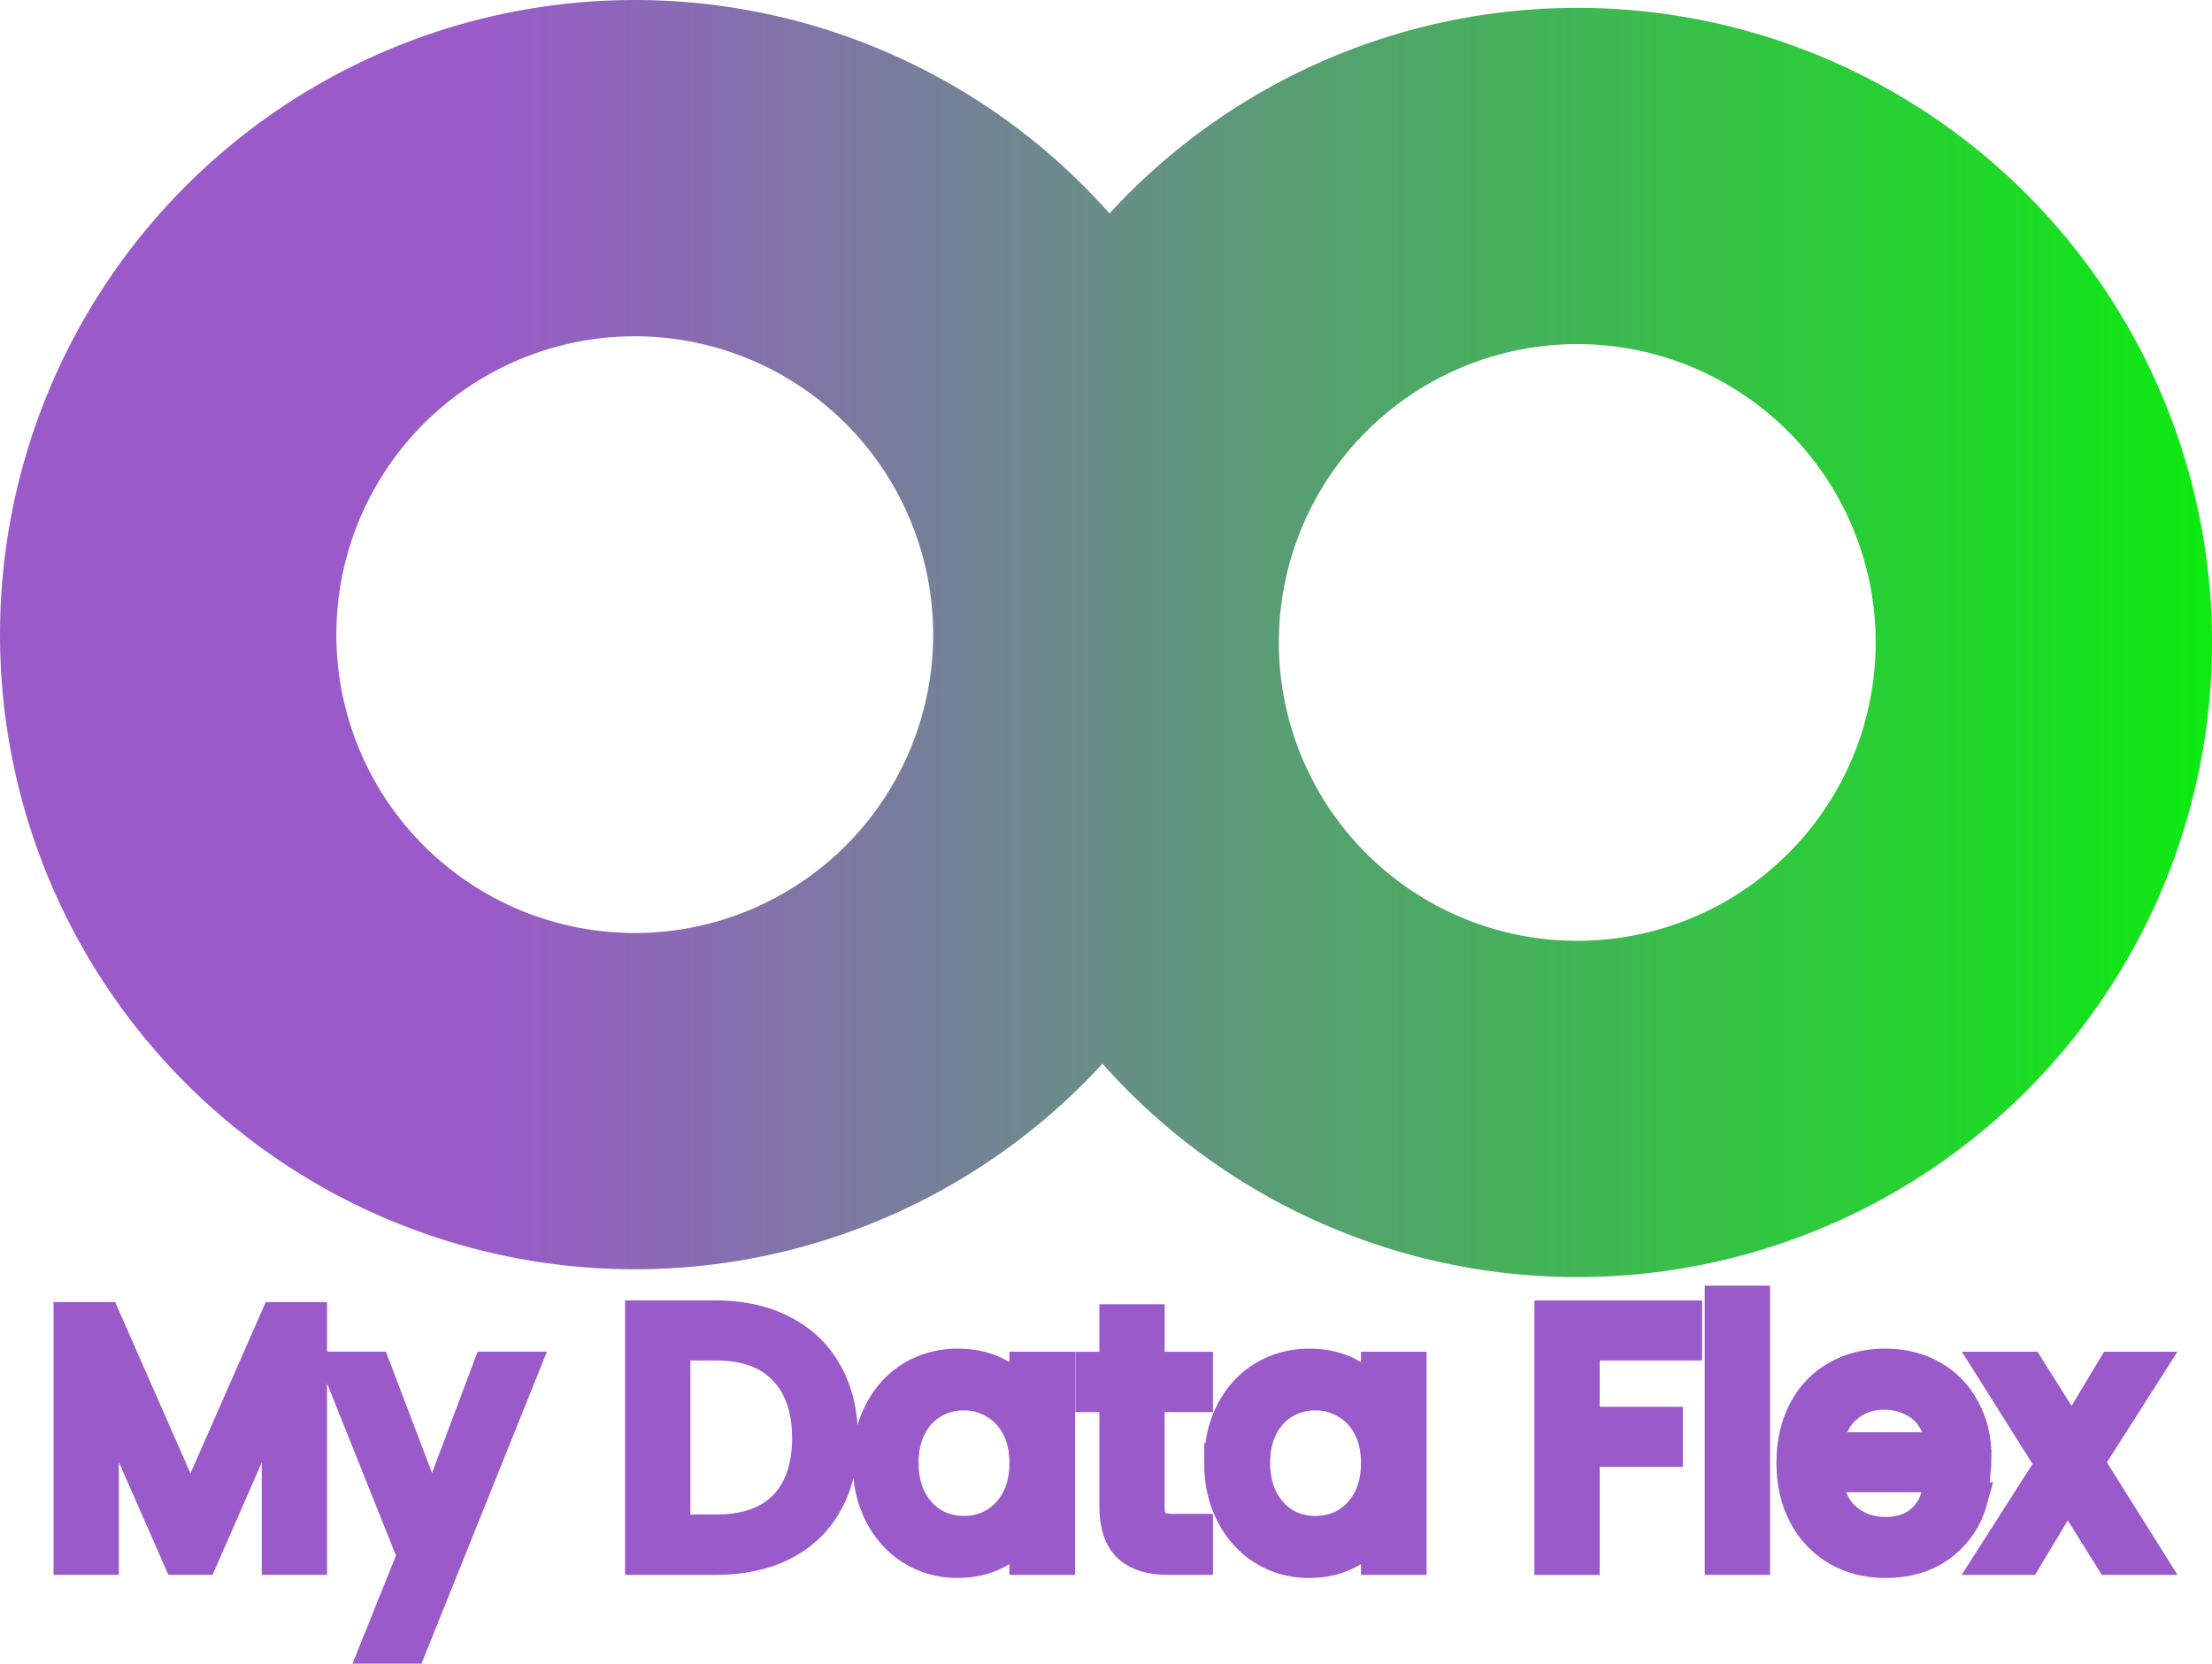
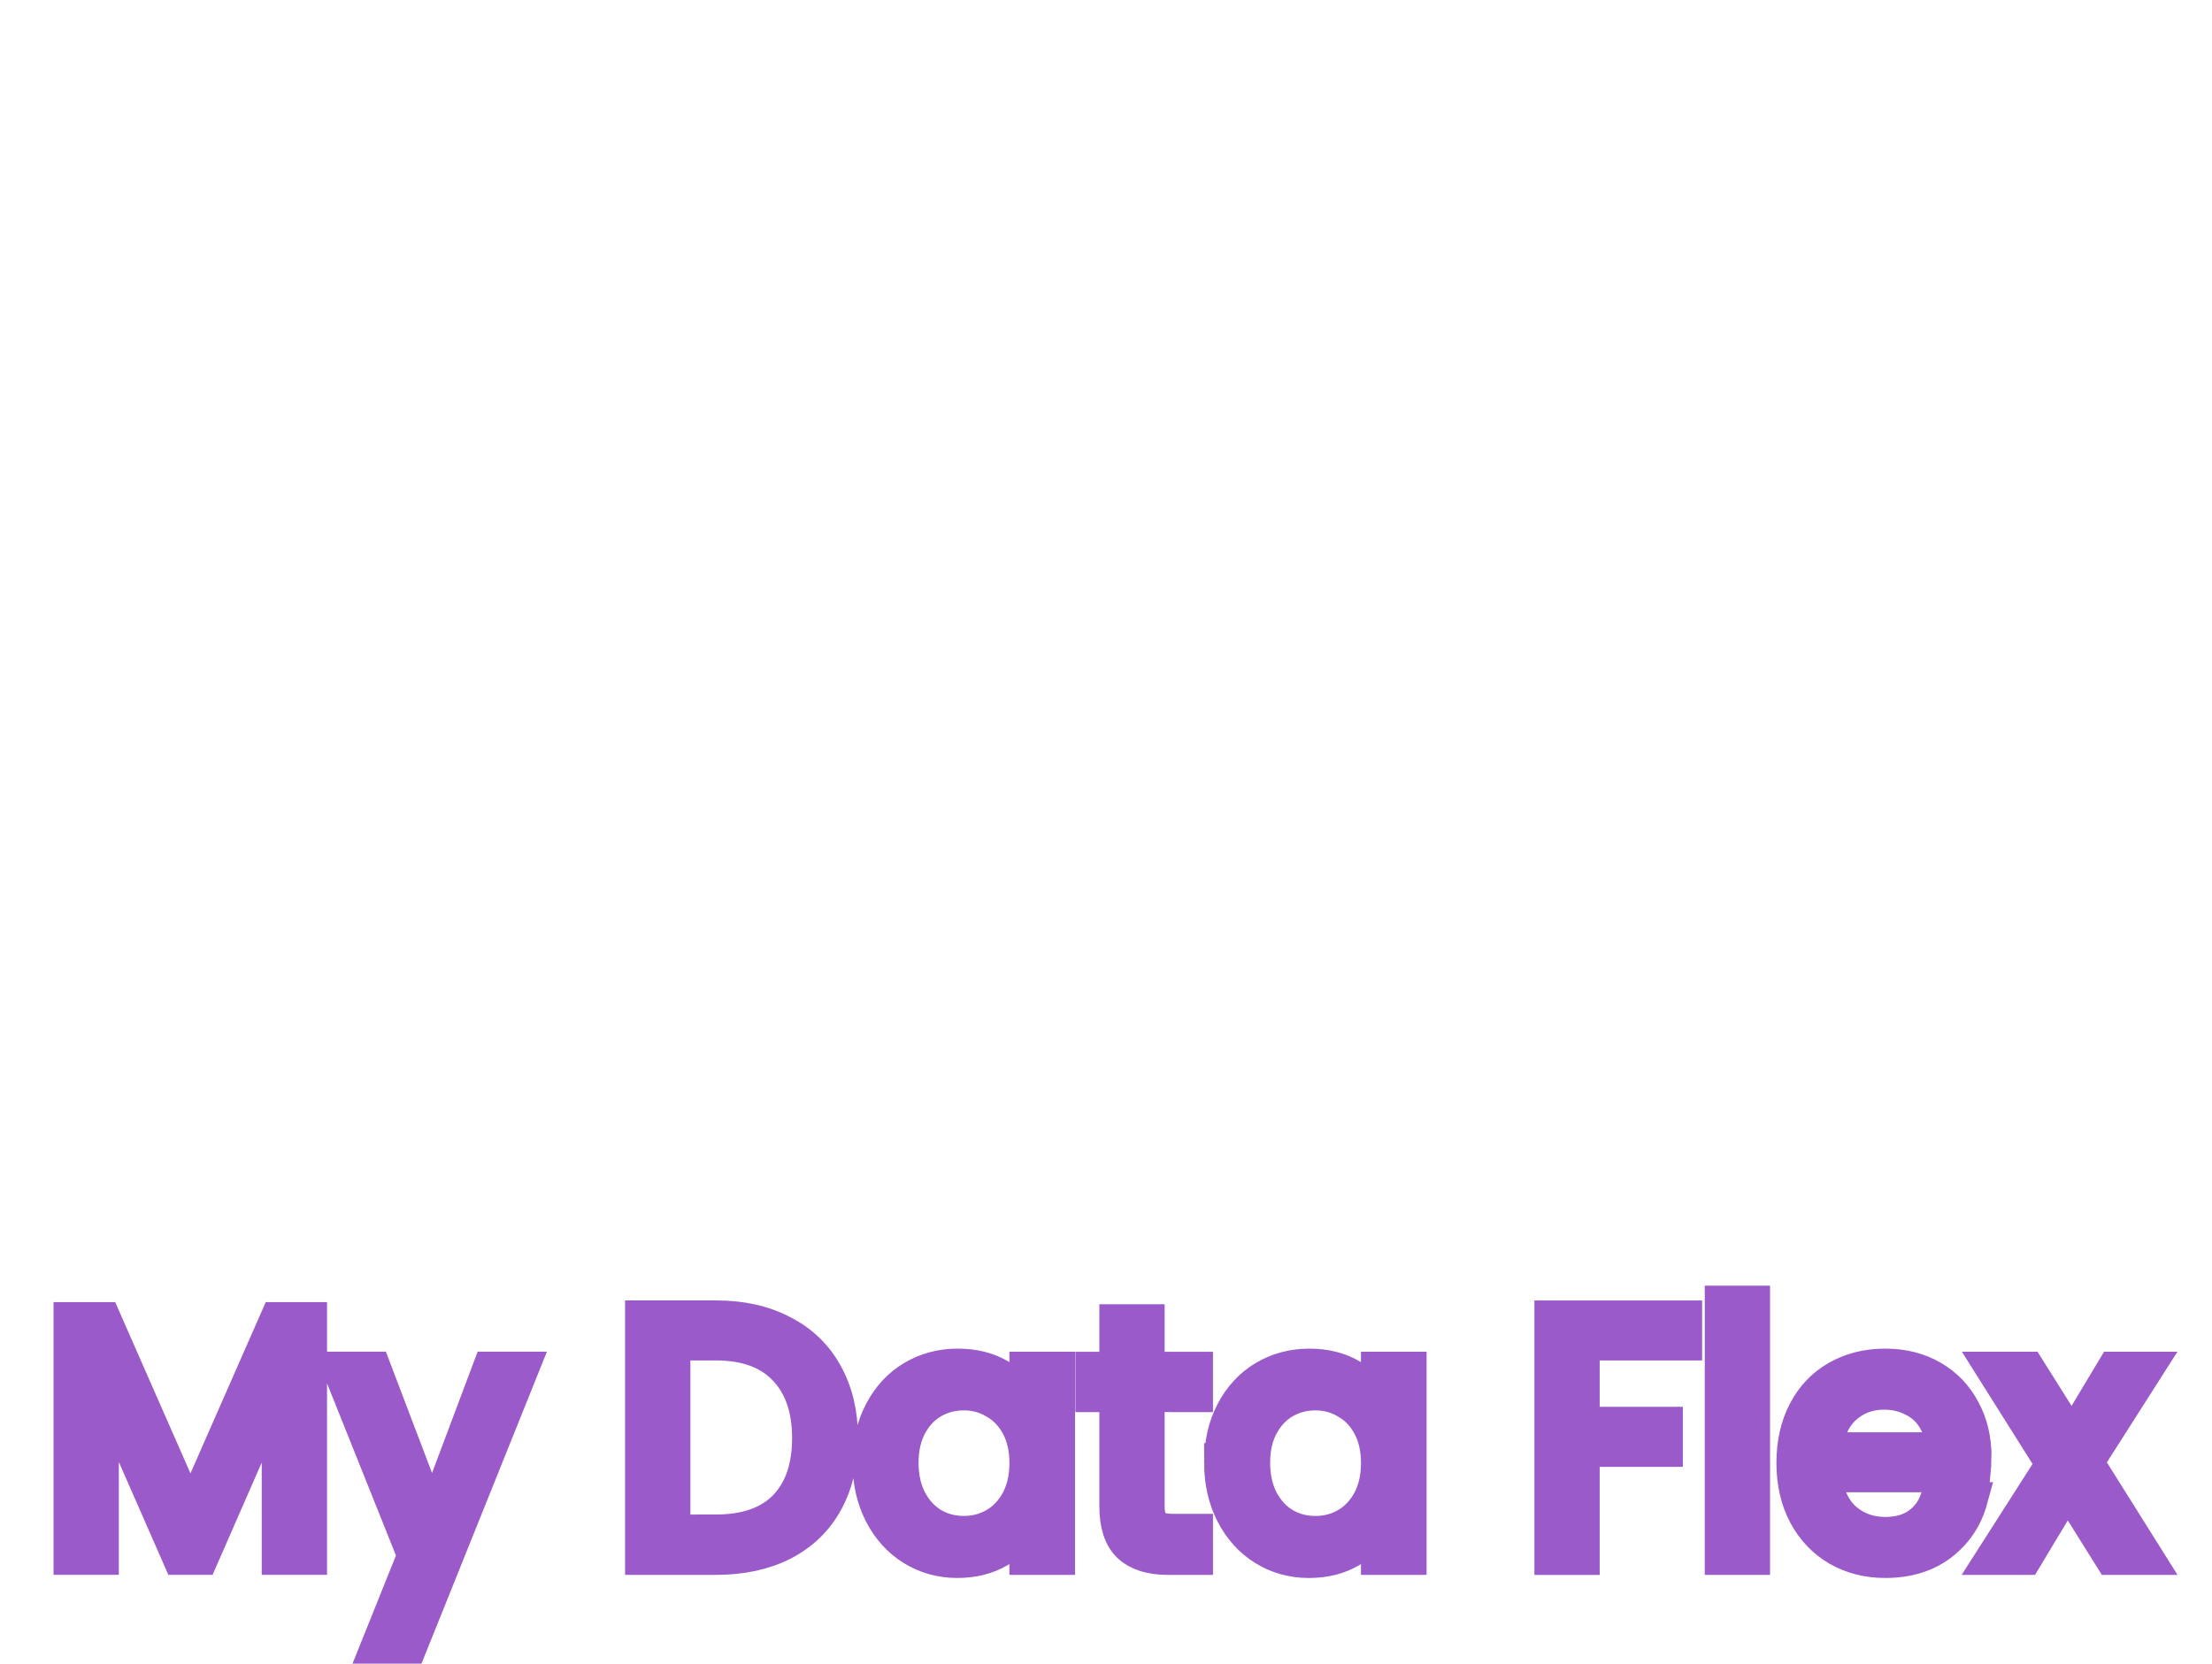
<svg xmlns="http://www.w3.org/2000/svg" xmlns:ns1="http://www.inkscape.org/namespaces/inkscape" xmlns:ns2="http://sodipodi.sourceforge.net/DTD/sodipodi-0.dtd" xmlns:xlink="http://www.w3.org/1999/xlink" width="87.239mm" height="65.625mm" viewBox="0 0 87.239 65.625" version="1.1" id="svg1" ns1:version="1.4 (86a8ad7, 2024-10-11)" ns2:docname="MyDataFlex.svg" ns1:export-filename="dessin.svg" ns1:export-xdpi="48.380001" ns1:export-ydpi="48.380001">
  <ns2:namedview id="namedview1" pagecolor="#ffffff" bordercolor="#000000" borderopacity="0.25" ns1:showpageshadow="2" ns1:pageopacity="0.0" ns1:pagecheckerboard="0" ns1:deskcolor="#d1d1d1" ns1:document-units="mm" ns1:zoom="0.71891835" ns1:cx="396.42889" ns1:cy="338.70328" ns1:window-width="1920" ns1:window-height="1009" ns1:window-x="-8" ns1:window-y="-8" ns1:window-maximized="1" ns1:current-layer="layer1" ns1:export-bgcolor="#fffffff7" showguides="true">
    <ns1:page x="0" y="0" width="87.239" height="65.625" id="page1" margin="0" bleed="0" />
  </ns2:namedview>
  <defs id="defs1">
    <linearGradient id="linearGradient1" ns1:collect="always">
      <stop style="stop-color:#9a5ac9;stop-opacity:1;" offset="0.217" id="stop1" />
      <stop style="stop-color:#0deb11;stop-opacity:1;" offset="1" id="stop2" />
    </linearGradient>
    <linearGradient ns1:collect="always" xlink:href="#linearGradient1" id="linearGradient2" x1="62.925" y1="94.738" x2="150.164" y2="94.738" gradientUnits="userSpaceOnUse" />
  </defs>
  <g ns1:label="Calque 1" ns1:groupmode="layer" id="layer1" transform="translate(-62.925,-69.549)">
    <path style="font-size:9.878px;font-family:Poppins;-inkscape-font-specification:Poppins;fill:#9a5ac9;stroke:#9a5ac9;stroke-width:1.362" d="m 75.142,121.594 v 9.396 h -1.213 v -7.006 l -3.066,7.006 h -0.853 l -3.079,-7.02 v 7.02 h -1.213 v -9.396 h 1.306 l 3.413,7.767 3.413,-7.767 z m 8.345,1.955 -4.399,10.944 h -1.253 l 1.44,-3.585 -2.946,-7.359 h 1.346 l 2.293,6.029 2.266,-6.029 z m 7.665,-2.023 q 1.52,0 2.626,0.584 1.12,0.57 1.706,1.643 0.6,1.073 0.6,2.526 0,1.453 -0.6,2.526 -0.587,1.059 -1.706,1.629 -1.106,0.557 -2.626,0.557 h -2.893 v -9.464 z m 0,8.446 q 1.8,0 2.746,-0.964 0.947,-0.978 0.947,-2.729 0,-1.765 -0.96,-2.756 -0.947,-0.991 -2.733,-0.991 h -1.68 v 7.441 z m 6.079,-2.729 q 0,-1.141 0.453,-1.996 0.453,-0.869 1.24,-1.344 0.8,-0.475 1.773,-0.475 0.96,0 1.666,0.421 0.707,0.421 1.053,1.059 v -1.358 h 1.226 v 7.441 h -1.226 v -1.385 q -0.36,0.652 -1.08,1.086 -0.707,0.421 -1.653,0.421 -0.973,0 -1.76,-0.489 -0.787,-0.489 -1.24,-1.371 -0.453,-0.883 -0.453,-2.01 z m 6.186,0.014 q 0,-0.842 -0.333,-1.466 -0.333,-0.625 -0.907,-0.95 -0.56,-0.339 -1.24,-0.339 -0.68,0 -1.24,0.326 -0.56,0.326 -0.893,0.95 -0.333,0.625 -0.333,1.466 0,0.855 0.333,1.494 0.333,0.625 0.893,0.964 0.56,0.326 1.24,0.326 0.68,0 1.24,-0.326 0.573,-0.339 0.907,-0.964 0.333,-0.638 0.333,-1.48 z m 4.759,-2.688 v 4.386 q 0,0.543 0.227,0.774 0.227,0.217 0.787,0.217 h 0.893 v 1.046 h -1.093 q -1.013,0 -1.52,-0.475 -0.507,-0.475 -0.507,-1.561 v -4.386 h -0.947 v -1.018 h 0.947 v -1.874 h 1.213 v 1.874 h 1.906 v 1.018 z m 2.92,2.675 q 0,-1.141 0.453,-1.996 0.453,-0.869 1.24,-1.344 0.8,-0.475 1.773,-0.475 0.96,0 1.666,0.421 0.707,0.421 1.053,1.059 v -1.358 h 1.226 v 7.441 h -1.226 v -1.385 q -0.36,0.652 -1.08,1.086 -0.707,0.421 -1.653,0.421 -0.973,0 -1.76,-0.489 -0.787,-0.489 -1.24,-1.371 -0.453,-0.883 -0.453,-2.01 z m 6.186,0.014 q 0,-0.842 -0.333,-1.466 -0.333,-0.625 -0.906,-0.95 -0.56,-0.339 -1.24,-0.339 -0.68,0 -1.24,0.326 -0.56,0.326 -0.893,0.95 -0.333,0.625 -0.333,1.466 0,0.855 0.333,1.494 0.333,0.625 0.893,0.964 0.56,0.326 1.24,0.326 0.68,0 1.24,-0.326 0.573,-0.339 0.906,-0.964 0.333,-0.638 0.333,-1.48 z m 12.091,-5.73 v 1.005 h -4.039 v 3.191 h 3.279 v 1.005 h -3.279 v 4.264 h -1.213 v -9.464 z m 2.68,-0.584 v 10.048 h -1.213 v -10.048 z m 8.732,6.042 q 0,0.353 -0.04,0.747 h -5.839 q 0.067,1.1 0.733,1.724 0.68,0.611 1.64,0.611 0.787,0 1.306,-0.367 0.533,-0.38 0.747,-1.005 h 1.306 q -0.293,1.073 -1.173,1.752 -0.88,0.665 -2.186,0.665 -1.04,0 -1.866,-0.475 -0.813,-0.475 -1.28,-1.344 -0.467,-0.883 -0.467,-2.037 0,-1.154 0.453,-2.023 0.453,-0.869 1.266,-1.331 0.827,-0.475 1.893,-0.475 1.04,0 1.84,0.462 0.8,0.462 1.226,1.276 0.44,0.801 0.44,1.819 z m -1.253,-0.258 q 0,-0.706 -0.307,-1.208 -0.307,-0.516 -0.84,-0.774 -0.52,-0.272 -1.16,-0.272 -0.92,0 -1.573,0.597 -0.64,0.597 -0.733,1.657 z m 6.666,4.264 -1.733,-2.77 -1.666,2.77 h -1.266 l 2.36,-3.693 -2.36,-3.748 h 1.373 l 1.733,2.756 1.653,-2.756 h 1.266 l -2.346,3.68 2.36,3.761 z" id="text2" aria-label="My Data Flex" ns1:export-filename="path1.png" ns1:export-xdpi="48.380001" ns1:export-ydpi="48.380001" />
-     <path id="path1" style="fill:#000000;fill-opacity:0;stroke:url(#linearGradient2);stroke-width:13.265;stroke-dasharray:none;stroke-opacity:1" d="M 87.959,76.182 A 18.401,18.401 0 0 0 69.558,94.584 18.401,18.401 0 0 0 87.959,112.985 18.401,18.401 0 0 0 106.36,94.584 18.401,18.401 0 0 0 87.959,76.182 Z m 37.171,0.309 a 18.401,18.401 0 0 0 -18.401,18.401 18.401,18.401 0 0 0 18.401,18.401 18.401,18.401 0 0 0 18.402,-18.401 18.401,18.401 0 0 0 -18.402,-18.401 z" ns1:export-filename="path1.png" ns1:export-xdpi="48.380001" ns1:export-ydpi="48.380001" />
  </g>
</svg>